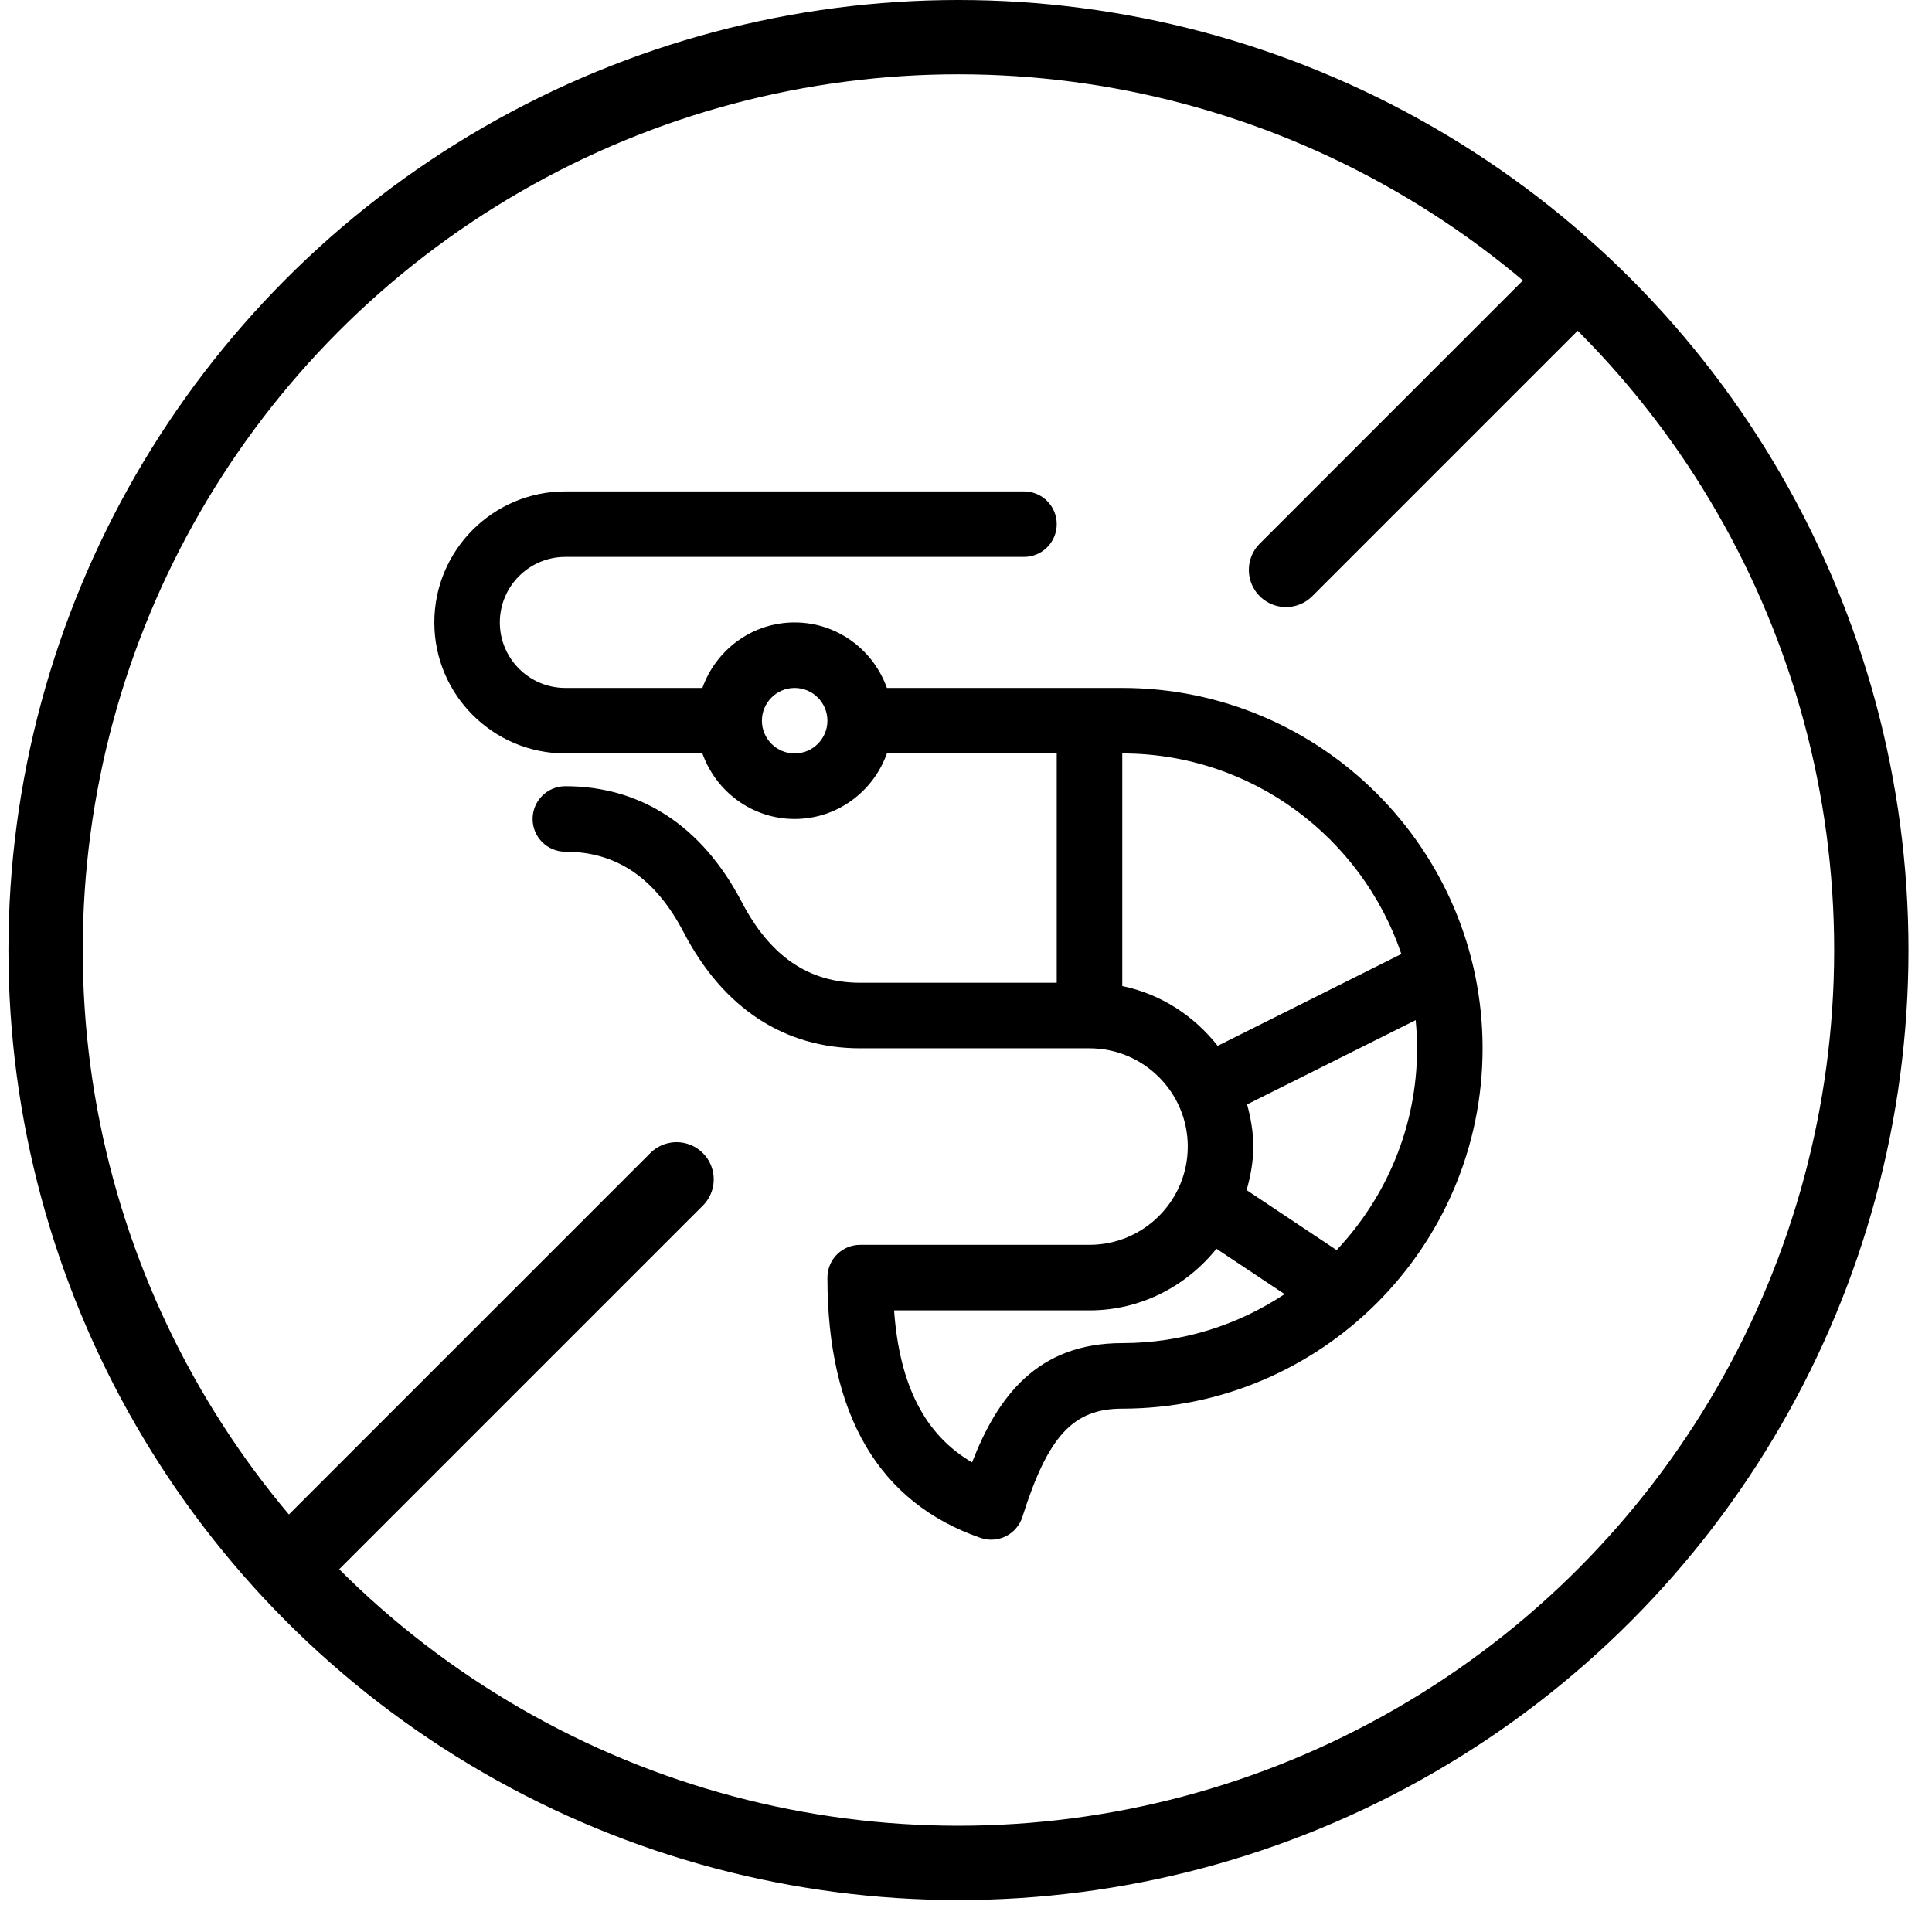
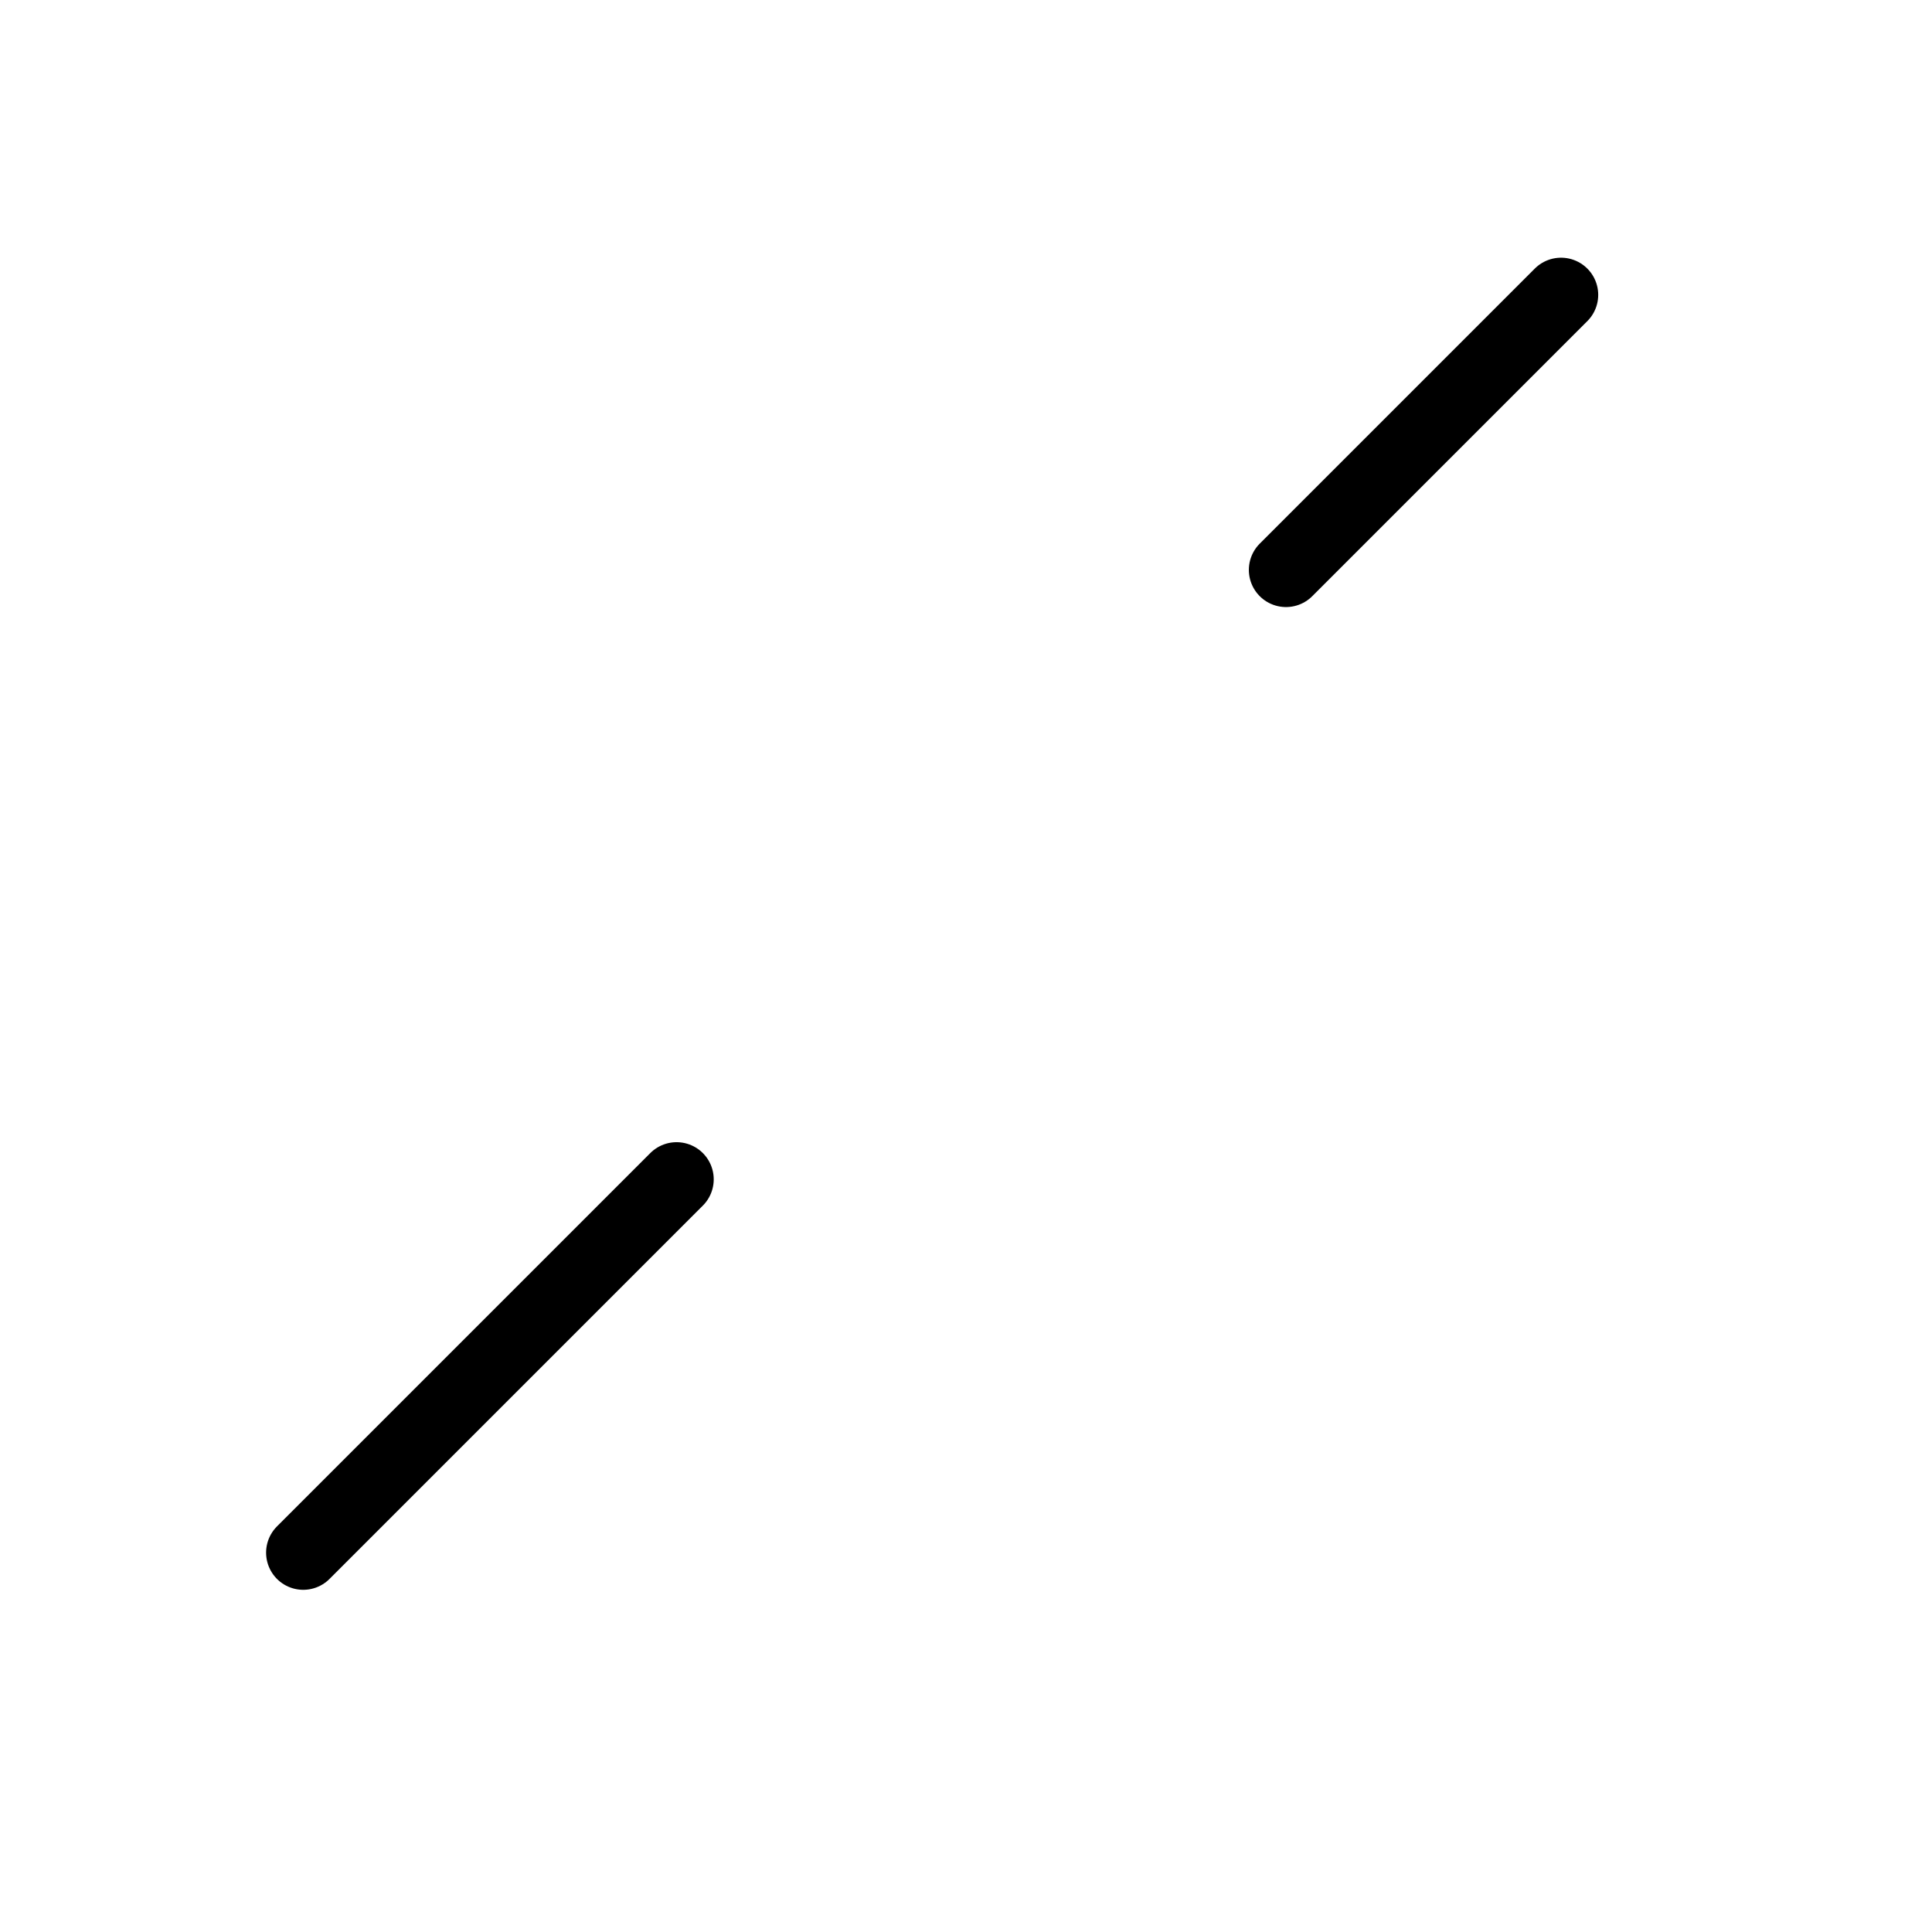
<svg xmlns="http://www.w3.org/2000/svg" width="52" height="52" viewBox="0 0 52 52" fill="none">
-   <circle cx="25.797" cy="25.57" r="24.57" stroke="#000000" stroke-width="2" />
  <line x1="8.162" y1="41.79" x2="18.21" y2="31.742" stroke="#000000" stroke-width="2" stroke-linecap="round" />
  <line x1="34.613" y1="15.339" x2="42.016" y2="7.936" stroke="#000000" stroke-width="2" stroke-linecap="round" />
  <g clip-path="url(#clip0_1576_6895)">
-     <path d="M30.206 18.516H23.871C23.506 17.492 22.536 16.753 21.388 16.753C20.24 16.753 19.27 17.492 18.905 18.516H15.216C14.244 18.516 13.453 17.725 13.453 16.753C13.453 15.78 14.244 14.989 15.216 14.989H27.56C28.048 14.989 28.442 14.594 28.442 14.107C28.442 13.621 28.048 13.226 27.56 13.226H15.216C13.271 13.226 11.69 14.807 11.69 16.753C11.69 18.698 13.271 20.279 15.216 20.279H18.905C19.27 21.303 20.24 22.043 21.388 22.043C22.536 22.043 23.506 21.303 23.871 20.279H28.442V26.451H23.152C21.771 26.451 20.728 25.741 19.966 24.281C18.901 22.239 17.258 21.161 15.216 21.161C14.729 21.161 14.335 21.556 14.335 22.043C14.335 22.529 14.729 22.924 15.216 22.924C16.598 22.924 17.64 23.635 18.402 25.096C19.467 27.136 21.11 28.215 23.152 28.215H29.324C30.782 28.215 31.969 29.402 31.969 30.86C31.969 32.318 30.782 33.505 29.324 33.505H23.152C22.664 33.505 22.27 33.899 22.27 34.387C22.27 38.087 23.656 40.444 26.39 41.392C26.484 41.424 26.582 41.441 26.679 41.441C26.814 41.441 26.951 41.409 27.075 41.347C27.287 41.24 27.448 41.052 27.519 40.824C28.207 38.648 28.885 37.914 30.206 37.914C35.553 37.914 39.904 33.562 39.904 28.215C39.904 22.867 35.553 18.516 30.206 18.516ZM21.388 20.279C20.902 20.279 20.507 19.884 20.507 19.398C20.507 18.912 20.902 18.516 21.388 18.516C21.875 18.516 22.27 18.912 22.27 19.398C22.27 19.884 21.875 20.279 21.388 20.279ZM30.206 26.54V20.279C33.694 20.279 36.656 22.544 37.718 25.677L32.774 28.149C32.14 27.344 31.246 26.753 30.206 26.54ZM26.163 39.36C24.892 38.617 24.211 37.288 24.064 35.269H29.324C30.709 35.269 31.933 34.614 32.741 33.61L34.575 34.832C33.321 35.664 31.82 36.15 30.206 36.15C27.912 36.15 26.848 37.599 26.163 39.36ZM35.975 33.646L33.553 32.032C33.658 31.657 33.733 31.269 33.733 30.86C33.733 30.465 33.664 30.089 33.566 29.725L38.103 27.457C38.126 27.706 38.141 27.959 38.141 28.215C38.141 30.317 37.314 32.226 35.975 33.646Z" fill="#000000" />
+     <path d="M30.206 18.516H23.871C23.506 17.492 22.536 16.753 21.388 16.753C20.24 16.753 19.27 17.492 18.905 18.516H15.216C14.244 18.516 13.453 17.725 13.453 16.753C13.453 15.78 14.244 14.989 15.216 14.989H27.56C28.048 14.989 28.442 14.594 28.442 14.107C28.442 13.621 28.048 13.226 27.56 13.226H15.216C13.271 13.226 11.69 14.807 11.69 16.753C11.69 18.698 13.271 20.279 15.216 20.279H18.905C19.27 21.303 20.24 22.043 21.388 22.043C22.536 22.043 23.506 21.303 23.871 20.279H28.442V26.451H23.152C21.771 26.451 20.728 25.741 19.966 24.281C14.729 21.161 14.335 21.556 14.335 22.043C14.335 22.529 14.729 22.924 15.216 22.924C16.598 22.924 17.64 23.635 18.402 25.096C19.467 27.136 21.11 28.215 23.152 28.215H29.324C30.782 28.215 31.969 29.402 31.969 30.86C31.969 32.318 30.782 33.505 29.324 33.505H23.152C22.664 33.505 22.27 33.899 22.27 34.387C22.27 38.087 23.656 40.444 26.39 41.392C26.484 41.424 26.582 41.441 26.679 41.441C26.814 41.441 26.951 41.409 27.075 41.347C27.287 41.24 27.448 41.052 27.519 40.824C28.207 38.648 28.885 37.914 30.206 37.914C35.553 37.914 39.904 33.562 39.904 28.215C39.904 22.867 35.553 18.516 30.206 18.516ZM21.388 20.279C20.902 20.279 20.507 19.884 20.507 19.398C20.507 18.912 20.902 18.516 21.388 18.516C21.875 18.516 22.27 18.912 22.27 19.398C22.27 19.884 21.875 20.279 21.388 20.279ZM30.206 26.54V20.279C33.694 20.279 36.656 22.544 37.718 25.677L32.774 28.149C32.14 27.344 31.246 26.753 30.206 26.54ZM26.163 39.36C24.892 38.617 24.211 37.288 24.064 35.269H29.324C30.709 35.269 31.933 34.614 32.741 33.61L34.575 34.832C33.321 35.664 31.82 36.15 30.206 36.15C27.912 36.15 26.848 37.599 26.163 39.36ZM35.975 33.646L33.553 32.032C33.658 31.657 33.733 31.269 33.733 30.86C33.733 30.465 33.664 30.089 33.566 29.725L38.103 27.457C38.126 27.706 38.141 27.959 38.141 28.215C38.141 30.317 37.314 32.226 35.975 33.646Z" fill="#000000" />
  </g>
  <defs>
    <clipPath id="clip0_1576_6895">
-       <rect width="28.215" height="28.215" fill="white" transform="translate(11.69 13.226)" />
-     </clipPath>
+       </clipPath>
  </defs>
</svg>